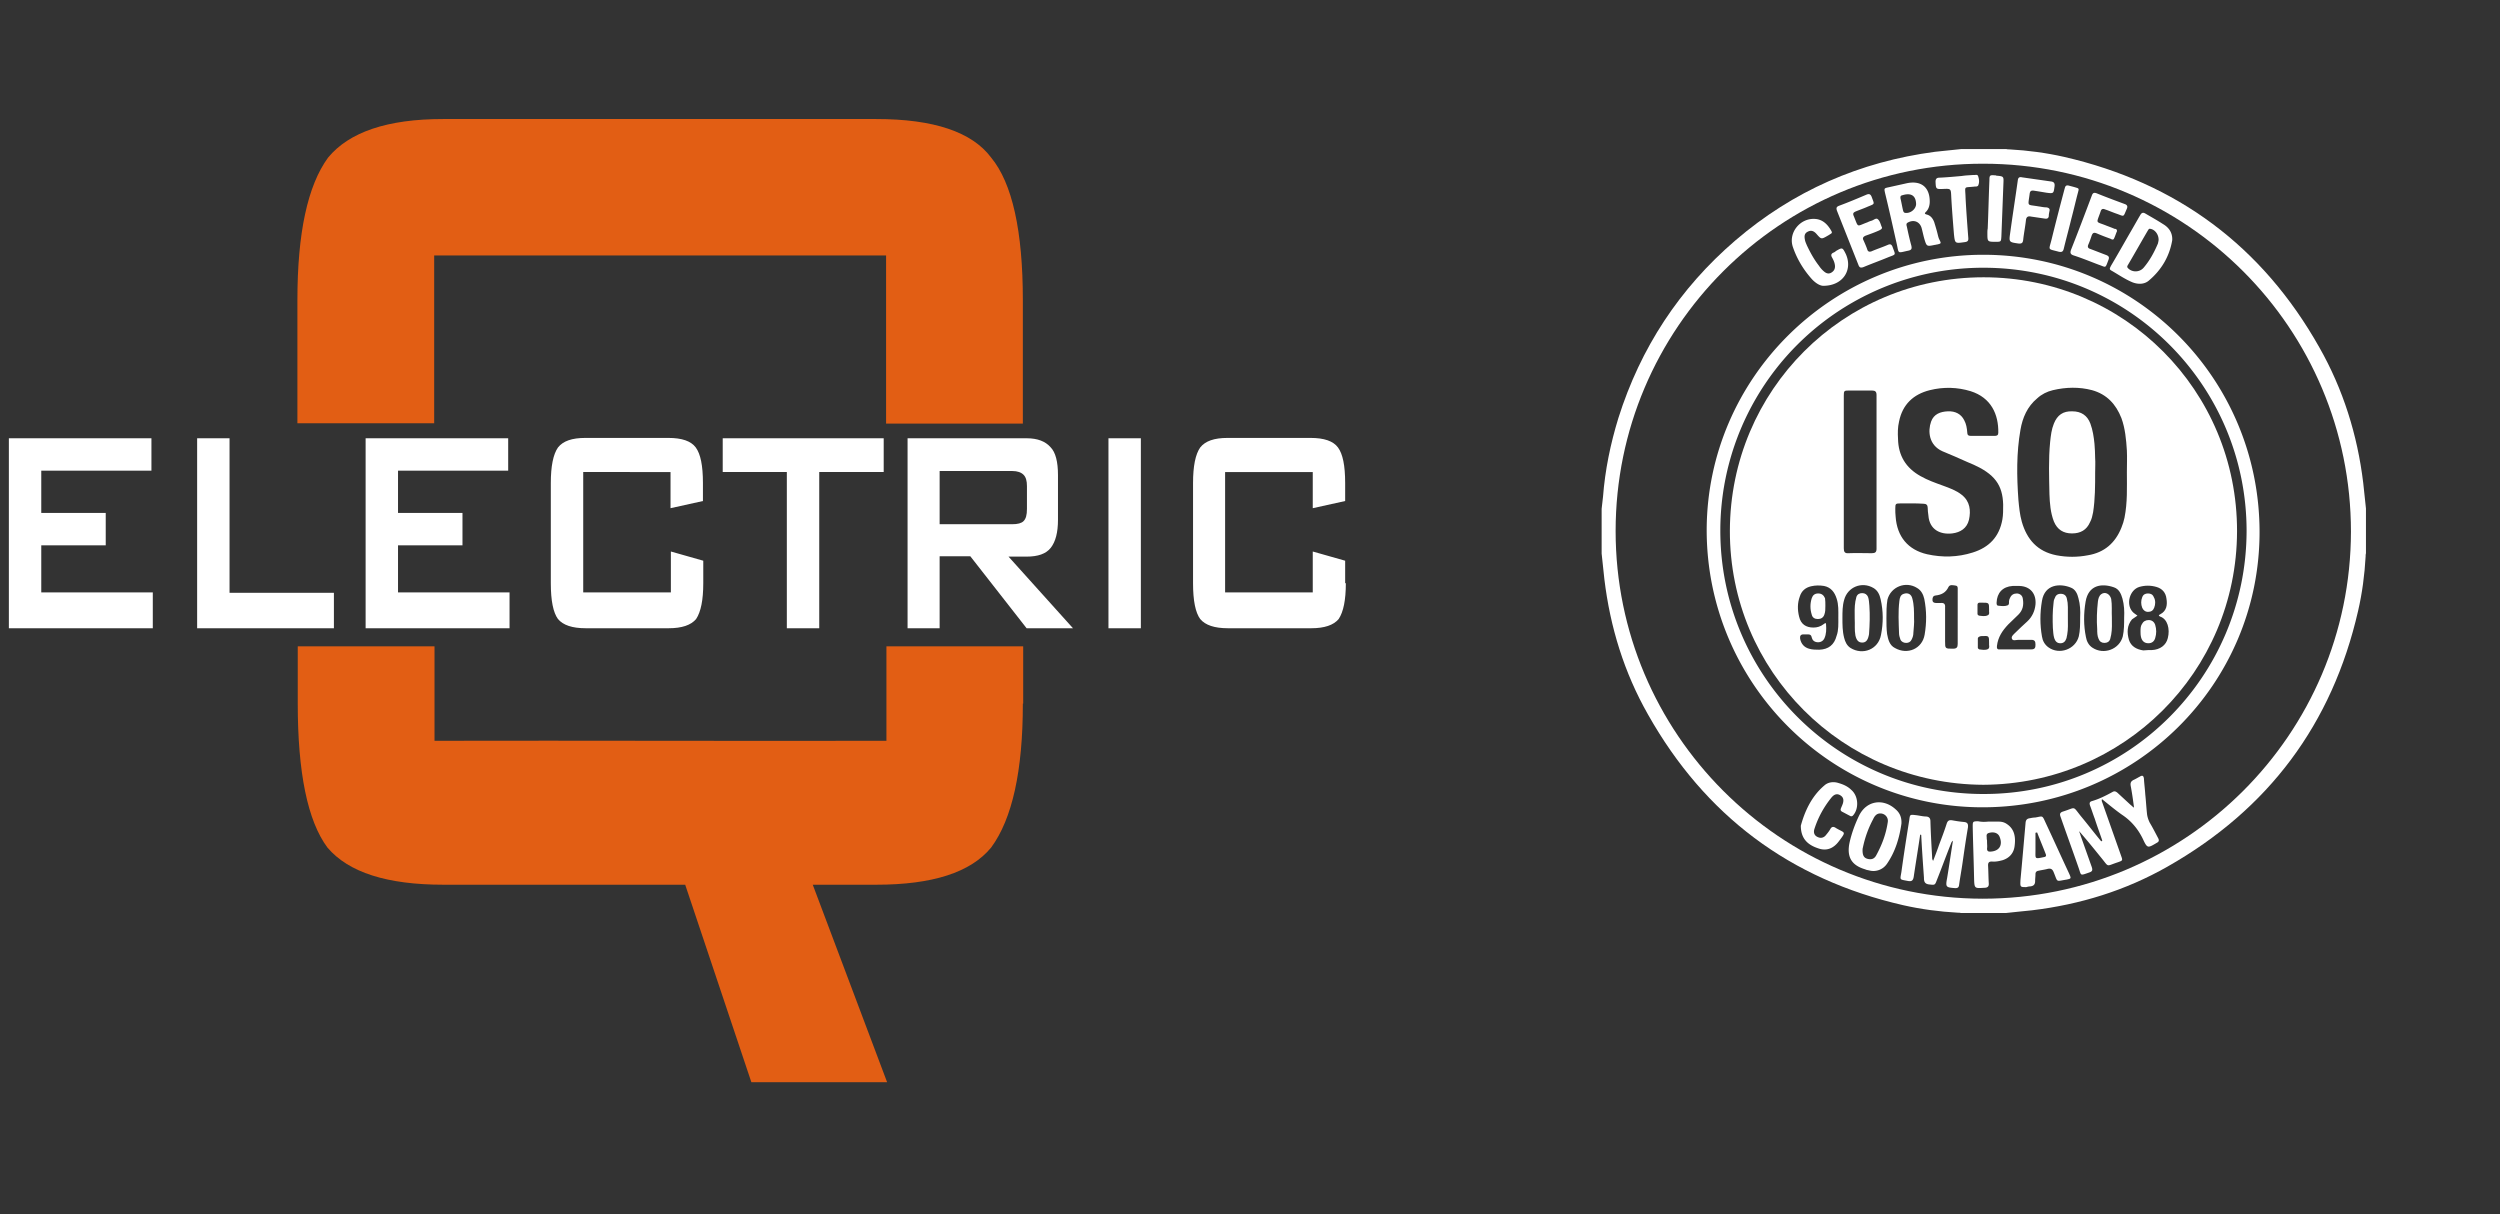
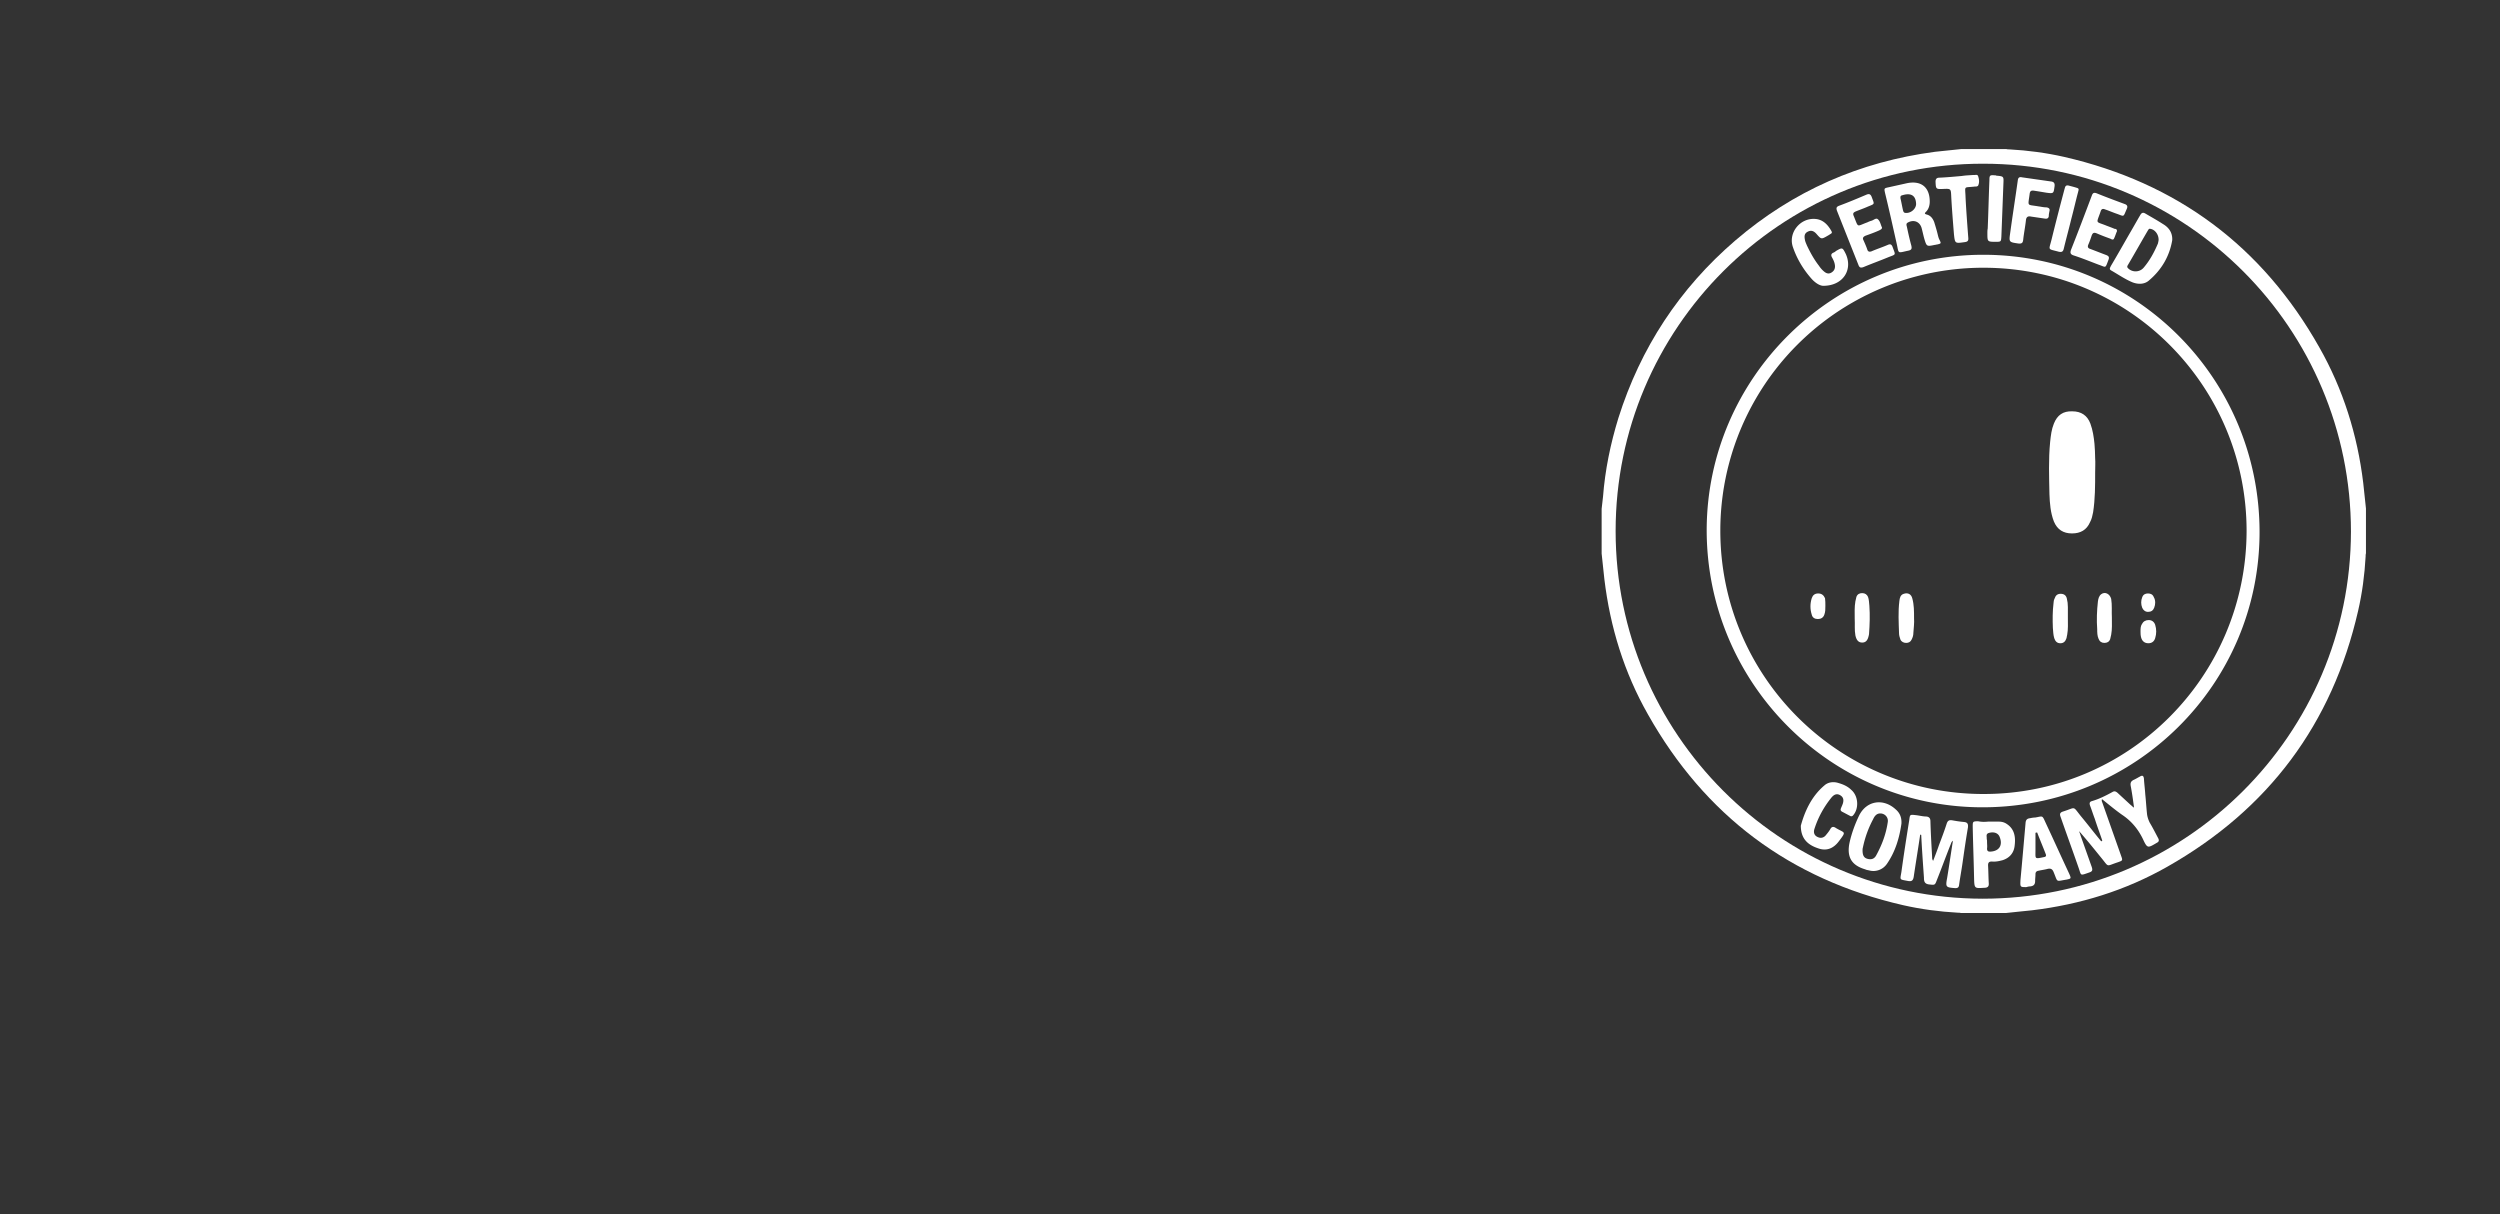
<svg xmlns="http://www.w3.org/2000/svg" xmlns:xlink="http://www.w3.org/1999/xlink" id="Layer_1" viewBox="0 0 733 356">
  <rect x="0" y="0" width="733" height="356" fill="#333333" stroke="none" />
  <style>
    .st0{fill:#fff}
  </style>
  <path d="M-39 430h797.3v390H-39V430z" />
  <path d="M588.1 267.7H575c-.3-.1-.6-.1-1-.1-5.4-.3-10.7-1-16-2.2-33.2-7.6-58.1-26.3-74.8-55.9-7-12.3-11.1-25.6-12.8-39.7-.3-2.5-.5-5-.8-7.5v-13.1c.1-1.2.3-2.3.4-3.5.6-7.9 2.2-15.6 4.5-23.1 6.5-20.6 17.9-38 34.3-52.1 16.9-14.5 36.5-23.1 58.6-26 2.6-.3 5.1-.5 7.7-.8h13.1c.3.1.6.1 1 .1 5.4.3 10.7 1 16 2.2 33.1 7.6 58.1 26.2 74.8 55.8 7 12.3 11.2 25.7 12.9 39.8.3 2.5.5 5 .8 7.5v13.1c-.1.3-.1.6-.1 1-.3 5.4-1 10.7-2.2 15.9-7.6 33.2-26.3 58.2-55.9 75-12.3 7-25.6 11.1-39.7 12.8-2.7.3-5.2.5-7.7.8zm-114.4-112c0 59.4 48.2 107.7 107.6 107.8 59.6 0 107.9-48.2 108-107.6C689.3 96.3 641.1 48 581.5 48c-59.5-.1-107.8 48.2-107.8 107.7z" class="st0" />
  <path d="M581.5 74.7c44.8 0 81 36.3 81 81.3 0 44.7-36.4 80.8-81.4 80.7-44.6-.1-80.8-36.6-80.7-81.5.2-44.3 36.5-80.5 81.1-80.5zm77.2 81c0-42.6-34.4-77.1-77-77.2a77.08 77.08 0 0 0-77.3 76.9v.2c0 42.6 34.5 77.2 77.1 77.2 42.6.1 77.1-34.4 77.2-77.1zm-42.3 90.8c-.7-2.1-1.5-4.2-2.2-6.4-.5-1.3-.9-2.6-1.4-3.9-.2-.6-.2-1.1.5-1.3 2.1-.6 4.1-1.6 6.1-2.7.5-.3.9-.2 1.4.2l3.9 3.6c.3.2.5.5 1 .8-.3-2.3-.6-4.4-1-6.5-.1-.8.1-1.2.8-1.6.7-.3 1.3-.7 1.9-1 .8-.5 1.1-.2 1.2.6.1 1.6.3 3.1.4 4.7.2 1.8.3 3.7.5 5.6.1.9.4 1.8.8 2.6.9 1.5 1.7 3.1 2.5 4.6.3.6.2 1-.4 1.3-2.7 1.6-2.8 1.7-4.1-1.1-1.4-2.9-3.4-5.3-6.1-7.1-2-1.4-3.9-3-5.9-4.6-.2.6.1.9.2 1.3l5.4 15.3c.5 1.4.5 1.4-.9 1.9-3.7 1.2-2.5 1.6-5-1.4-2.1-2.6-4.2-5.2-6.4-7.7.1.4.3.8.4 1.2l3.3 9.3c.3.9.2 1.3-.7 1.6-2.9 1-2.3 1-3.2-1.5-1.7-4.9-3.5-9.8-5.2-14.7-.4-1-.2-1.4.8-1.7 3.8-1.2 2.6-1.7 5.2 1.5 2 2.4 3.9 4.9 5.9 7.3.1-.1.2-.2.3-.2zm-53.4-1.8c-.6 4.1-1.3 8.3-1.9 12.4-.2 1.1-.6 1.4-1.7 1.2-2.6-.5-2.3-.2-1.9-2.7.7-5.1 1.5-10.2 2.3-15.2.2-1.6.2-1.6 1.9-1.4 1 .1 2.1.4 3.1.4.9.1 1.2.6 1.2 1.4.1 3.5.3 7 .5 10.5 0 .3 0 .7.3 1.1.6-1.6 1.2-3.1 1.7-4.6.8-2.1 1.6-4.2 2.3-6.4.3-.8.7-1 1.5-.9 1.1.2 2.3.4 3.5.5 1.1.1 1.3.6 1.2 1.6-.6 3.5-1.1 7-1.6 10.5-.3 2.1-.7 4.2-1 6.4-.1.7-.4.9-1.1.9-2.8-.2-2.9-.3-2.4-3 .6-3.6 1.1-7.2 1.7-10.9-.4.3-.5.6-.6.9-1.4 3.5-2.7 7.1-4.1 10.6-.6 1.6-.6 1.5-2.4 1.3-1.3-.2-1.4-1-1.4-2-.3-4.2-.6-8.4-.8-12.5l-.3-.1zm2.8-185.6c0 1.1-.3 2.2-1.1 3-.4.4-.5.6.2.8 1.2.3 1.8 1.2 2.2 2.2.4 1.3.8 2.6 1.1 3.9.1.4.2.8.4 1.2.6 1.2.6 1.2-.7 1.5-.2 0-.4.1-.6.1-2.4.5-2.4.5-3.1-1.8-.3-1.1-.5-2.1-.8-3.2-.6-1.9-2.4-2.5-4.1-1.5-.5.3-.3.8-.2 1.2.4 1.9.8 3.7 1.3 5.5.2.9.1 1.3-.9 1.5-3.3.7-2.7 1-3.4-2.1-1.1-4.9-2.2-9.9-3.4-14.8-.3-1.4-.3-1.4 1.1-1.7l5.4-1.2c4.1-.8 6.6 1.2 6.6 5.4zm-4 .7c-.1-3-2.1-3.2-4.2-2.5-.4.1-.4.4-.4.8.3 1.2.5 2.5.8 3.7.1.3.2.5.5.6 1.6.3 3.3-1.1 3.3-2.6zm75.1 10.6c0-.1 0-.1 0 0-.8 4.8-3.2 8.8-6.9 11.9-1.3 1.1-3.1 1.1-4.7.5-2.2-.9-4.2-2.3-6.3-3.5-.7-.4-.3-.8-.1-1.3 1.9-3.2 3.7-6.4 5.6-9.7 1-1.7 2-3.5 3-5.2.4-.7.8-.9 1.5-.5 1.7 1 3.5 2 5.2 3.1 1.7 1 2.8 2.5 2.7 4.7zm-4-.1c0-1.6-1.1-3-2.4-3.2-.4-.1-.5.1-.7.4-2 3.4-3.9 6.8-5.9 10.2-.2.3-.3.6 0 .9 1.2 1.3 3.4 1.3 4.6-.1 1.8-2.1 3.1-4.5 4.2-7.1.1-.4.2-.9.2-1.1zm-75.4 171.2c-.6 4.2-1.8 8.2-4.2 11.7a4.8 4.8 0 0 1-5.3 2c-.4-.1-.7-.1-1.1-.3-4.1-1.2-5.5-3.7-4.6-7.9.6-2.7 1.6-5.4 2.8-7.9 2.2-4.4 7.1-5.1 10.7-1.8 1.3 1.1 1.8 2.5 1.7 4.2zm-11.4 7.8c0 1.5.4 2.2 1.4 2.5 1.1.3 2 .1 2.6-1 1.7-3.1 2.9-6.3 3.4-9.8.2-1.4-.9-2.5-2.2-2.5-1.1 0-1.7.8-2.1 1.7-1.4 2.6-2.4 5.4-3 8.3-.1.3-.1.7-.1.8zm46.3 8.7c.5-5.3 1-11.1 1.5-16.8.1-.9.5-1.2 1.3-1.3.5-.1 1-.2 1.5-.2 2.4-.4 2-.8 3.2 1.8 2.3 4.9 4.5 9.8 6.8 14.7.6 1.4.6 1.4-.8 1.7-3.2.5-2.5.9-3.7-2-.4-1.1-.9-1.4-2-1.1-.8.2-1.6.3-2.5.5-.6.1-.9.4-.9 1 0 .7-.1 1.3-.1 2 0 1.1-.5 1.5-1.5 1.6-.4 0-.7.1-1.1.2-1.8 0-1.8 0-1.7-2.1zm4.9-13.9c-.2 0-.3 0-.5.1v5.3c0 2.3-.3 2.4 2.5 1.8.6-.1.7-.4.5-.9-.8-2.1-1.7-4.2-2.5-6.3zm23.4-176.3c-.3.6-.5 1.4-.9 2.2-.2.4-.7.2-1 0-1.4-.5-2.7-1-4.1-1.6-.8-.3-1.1-.1-1.4.6-.3.9-.6 1.8-1 2.7-.3.7-.1 1.1.6 1.3 1.6.6 3.1 1.2 4.7 1.8.7.3.9.6.6 1.4-1 2.6-.6 2.2-2.9 1.4-2.4-.9-4.8-1.9-7.3-2.7-.9-.3-1.1-.7-.8-1.6 2.1-5.3 4.1-10.6 6.1-15.9.3-.9.7-1 1.5-.7 2.7 1.1 5.4 2.1 8.1 3.1.9.3 1 .8.6 1.6-1 2.3-.6 2.1-2.8 1.3-1.2-.4-2.3-.9-3.5-1.3-.7-.3-1.1-.1-1.3.6-1.3 3.8-1.6 2.8 1.8 4.2.8.3 1.6.6 2.3.9.5 0 .7.2.7.7zm-68.9-1.1c0 .5-.4.6-.7.8-1.3.6-2.7 1.1-4.1 1.6-.7.3-1 .7-.6 1.4.4.9.8 1.8 1.1 2.7.2.6.6.7 1.2.5 1.6-.7 3.2-1.2 4.8-1.9.7-.3 1.1-.2 1.4.6.9 2.5 1.1 2.1-1.2 3-2.4 1-4.9 1.9-7.3 2.9-.8.3-1.2.2-1.5-.6l-6.3-15.9c-.3-.9-.1-1.2.7-1.5 2.7-1 5.3-2.1 7.9-3.2.9-.4 1.3-.1 1.6.7.8 2.2 1 1.9-1.2 2.8-1.1.5-2.3.9-3.5 1.4-.7.3-.9.6-.6 1.3 1.5 3.6.7 3.1 4 1.9.4-.2.9-.4 1.3-.5.6-.2 1.3-.9 1.8-.4.7.6.8 1.6 1.2 2.4zM528 242.1c1.1-4 3-8.5 6.9-11.8 1.1-1 2.7-1.2 4.2-.7 1.4.4 2.7 1 3.7 2 2.1 1.8 2.3 5.5.5 7.5-.3.3-.6.3-.9.1-.8-.4-1.5-.8-2.3-1.2-.5-.3-.5-.6-.3-1.1s.5-1.1.6-1.6c.2-.9 0-1.6-.8-2.1s-1.5-.4-2.2.2l-.3.3c-2.3 2.8-4 5.9-5.1 9.3-.3.9-.2 1.9.9 2.4 1 .5 1.9.2 2.5-.6.5-.6.9-1.1 1.3-1.8.3-.5.7-.7 1.3-.4.2.1.3.2.5.3 2.4 1.4 2.9.8.7 3.7-1.7 2.3-3.8 3-6.2 2.1-3.3-1.1-5-3.1-5-6.6zm6.6-158.3c-1 0-2.3-.8-3.4-2-2.4-2.7-4.3-5.8-5.5-9.3-1.5-4.2 2.1-8.7 6.6-8.3 2.3.2 3.7 1.8 4.7 3.6.2.4.1.6-.3.8-.3.2-.6.4-.8.5-1.9 1.1-1.9 1.1-3.3-.5-.7-.8-1.5-1.2-2.5-.7-1.1.5-1.1 1.4-.9 2.4.1.6.4 1.2.6 1.7 1 2.1 2.1 4.1 3.5 5.9.4.6.9 1.2 1.5 1.7.7.6 1.4.8 2.2.3s1.1-1.2 1-2.1-.5-1.7-.9-2.4c-.3-.6-.2-1 .4-1.3.3-.1.6-.3.8-.5 1.9-1.1 1.9-1.1 2.9.9 2.1 4.7-.9 9.3-6.6 9.3zm48.3 157.1h3.1c.9 0 1.7.2 2.4.7 2.3 1.5 2.6 3.9 2.3 6.3-.2 2.1-1.4 3.6-3.5 4.3-1.1.3-2.1.5-3.2.4-.8 0-1.1.3-1.1 1.1.1 1.7.1 3.5.2 5.2.1 1-.3 1.4-1.3 1.4-2.9.2-2.9.2-3-2.7-.1-5.1-.3-10.1-.4-15.2 0-1.5 0-1.6 1.6-1.6 1 .2 1.9.2 2.9.1 0 .1 0 .1 0 0zm-.3 6c0 .6.1 1.2 0 1.9 0 .7.3.9.9.9 2.6-.1 3.8-1.8 2.8-4.3-.4-1.1-1.6-1.6-3.1-1.2-1.1.3-.6 1.1-.7 1.8.1.2.1.6.1.9zm17-182.8l-4.1-.6c-.9-.2-1.4.1-1.5 1.1-.2 1.9-.6 3.8-.8 5.7-.1.9-.4 1.2-1.4 1.1-2.8-.4-2.8-.4-2.4-3.2.7-5.1 1.5-10.2 2.2-15.2.1-.9.4-1.2 1.3-1l8.4 1.2c.9.1 1.2.5 1.1 1.4-.3 2.1-.2 2.2-2.4 1.9-1.2-.2-2.4-.4-3.7-.6-.7-.1-1.1.1-1.2.9-.5 3.9-.9 3.1 2.5 3.7.8.1 1.6.3 2.4.3.7.1 1.1.4.9 1.1-.1.5-.2 1-.2 1.5-.1.6-.5.8-1.1.7zm-21-12.8c.5.1 1.2-.3 1.4.4.3.9.4 1.8 0 2.7-.2.3-.6.3-1 .3-3.4.4-2.8-.4-2.7 3.2.2 3.9.5 7.9.8 11.8.1.9-.2 1.2-1.1 1.3-2.8.4-2.8.4-3.1-2.3-.3-3.7-.6-7.4-.8-11.1-.1-2.3-.1-2.3-2.4-2.2-2.1.1-2.1 0-2.2-2.1 0-.8.3-1.2 1.1-1.2 2.2-.1 4.4-.3 6.6-.5 1.3-.2 2.3-.2 3.4-.3zm4.2 15.7c.2-4.8.3-9.5.5-14.3 0-1.3.2-1.4 1.5-1.3.2 0 .4 0 .5.1 2.2.2 2.2.2 2.1 2.3l-.6 15.6c-.1 1.4-.1 1.5-1.5 1.5-2.6 0-2.6 0-2.6-2.5 0-.5 0-.9.1-1.4-.1 0 0 0 0 0zm23.7-12.6c.7.2 1.6.4 2.5.7.7.2.4.7.3 1.2-.7 2.6-1.3 5.3-2 7.9-.7 2.9-1.5 5.8-2.2 8.7-.2.9-.6 1.1-1.5.9-3.3-.9-2.9-.3-2.1-3.5 1.2-4.9 2.5-9.9 3.8-14.8.2-.6.2-1.3 1.2-1.1z" class="st0" />
-   <path d="M581.5 230.1c-41.2-.2-74.4-33.3-74.3-74.5s33.2-74.3 74.4-74.3 74.4 33.2 74.3 74.5c-.1 41.2-33.3 74.1-74.4 74.3zm42.1-91.6c0-2.1.1-4.3 0-6.4-.2-3.2-.5-6.5-1.6-9.5-1.6-4.1-4.3-7-8.6-8.2-3.8-1-7.7-.9-11.5 0-1.7.4-3.3 1.2-4.6 2.4-2.9 2.4-4.3 5.7-4.9 9.2-1.2 6.8-1.1 13.7-.6 20.6.2 2.1.4 4.3 1 6.4 1.5 5.2 4.6 8.7 10.1 9.8 3.1.6 6.2.6 9.3 0 4.8-.8 8-3.6 9.8-8.1.4-1 .7-1.9.9-2.9.9-4.5.7-8.9.7-13.3zm-63.2 9.1h-3.2c-1.4 0-1.5.1-1.5 1.5 0 .8 0 1.6.1 2.4.4 5.8 3.6 9.7 9.2 11 4.5 1 9 .9 13.4-.5 4.8-1.5 7.8-4.6 8.7-9.7.1-.7.2-1.4.2-2.1.3-6.3-1.1-10-6.9-13.1-1.1-.6-2.3-1.1-3.5-1.6-2.5-1.1-4.9-2.2-7.4-3.2-4-1.8-4.3-5.9-3.3-8.7.8-2.2 2.7-2.9 4.9-3s3.9.8 4.8 2.6c.6 1.1.8 2.3.9 3.6 0 .7.3 1 1 1h7.1c.6 0 1-.2 1-.9.1-5.4-2.1-10.3-8.1-12.2-3.9-1.2-8-1.3-12-.3-4.8 1.2-8 4.2-9 9.2-.4 1.7-.4 3.4-.3 5.1.1 4.9 2.3 8.5 6.6 10.9 2.1 1.2 4.4 2 6.6 2.8 1.9.7 3.9 1.4 5.5 2.7 2.4 1.9 2.7 4.6 2.1 7.3-.6 2.5-2.5 3.7-4.9 4-3.4.4-6.7-1-7-5.3-.1-.7-.2-1.5-.2-2.2 0-.8-.4-1.2-1.2-1.2-1.3-.1-2.4-.1-3.6-.1zm-19.8-9.3v22.5c0 1 .3 1.5 1.4 1.4 2.3-.1 4.5 0 6.8 0 1 0 1.4-.3 1.4-1.3v-45.1c0-1-.4-1.3-1.4-1.3h-6.7c-1.4 0-1.5.1-1.5 1.5v22.3zm89.3 52.3h1c2.4-.1 4.2-1.4 4.7-3.5.7-2.7-.1-5.6-2.2-6.3-.7-.3-.4-.5 0-.7 1.9-1 2.1-2.8 1.8-4.6-.2-1.7-1.2-2.9-2.9-3.4s-3.4-.5-5.1 0c-2.8.9-3.9 5-2 7.2.4.5 1 .8 1.5 1.2-.5.4-1.1.7-1.6 1.1-1.5 1.8-1.5 3.9-.9 6 .6 1.9 2.2 2.8 4.2 3.1.6 0 1-.1 1.5-.1zM539 181c0-1.9.1-3.7-.5-5.5-.6-1.9-1.7-3.3-3.7-3.7-1.3-.2-2.5-.2-3.8.1-1.7.4-2.8 1.4-3.3 3-.7 1.9-.7 3.9-.2 5.9.5 2.2 2 3.2 4.2 3.2 1.1 0 2.1-.3 3-1 .3-.2.7-.6.7.1.1 1.4.1 2.8-.5 4.1-.4.8-1.2 1.2-2.1 1.1-.9-.1-1.4-.6-1.6-1.4-.1-.7-.5-.9-1.1-.9h-1.3c-.9 0-1.1.5-1 1.3.3 1.5 1.2 2.5 2.6 2.9 1 .3 2 .3 3 .3 2.7-.1 4.4-1.4 5.1-4.1.6-1.6.5-3.5.5-5.4zm14.1.3c0 1.5 0 3.1.2 4.6.3 1.6.7 3.3 2.3 4.1 3.7 2.1 8 .2 8.7-3.9.6-3.5.6-7-.1-10.5-.3-1.3-.9-2.5-2.1-3.2-3.3-2.1-7.7-.4-8.7 3.4-.3 1.8-.3 3.6-.3 5.5zm-12.9-.1c0 1.9 0 3.9.5 5.8.3 1.2.8 2.3 1.9 3 3.6 2.2 8.1.4 8.9-3.8.7-3.5.7-7-.1-10.5-.3-1.4-.9-2.6-2.1-3.3-3.4-2-7.6-.3-8.6 3.5-.5 1.7-.5 3.5-.5 5.3zm82.6-.1c.1-1.9 0-3.8-.5-5.6-.4-1.4-1-2.8-2.5-3.3-3.7-1.3-7.5-.6-8.3 4.2-.6 3.5-.6 7 .1 10.4.2 1.2.8 2.4 1.9 3.1 3.3 2.2 7.9.5 8.9-3.3.4-1.8.4-3.7.4-5.5zm-12.9-.1c.1-1.9 0-3.8-.5-5.6-.3-1.3-.9-2.6-2.2-3.1-3.1-1.3-7.7-1.1-8.5 3.9-.6 3.5-.6 7 0 10.4.2 1.3.8 2.4 1.9 3.2 3.2 2.3 7.9.6 8.9-3.2.4-1.7.4-3.6.4-5.6zm-19 9.4h4.7c1.1 0 1.2-.6 1.2-1.4 0-.9-.2-1.4-1.2-1.4h-3.8c-.7 0-1.6.4-1.9-.3-.3-.7.5-1.3 1-1.8 1.1-1.1 2.3-2.2 3.5-3.3 1.4-1.3 2.2-3 2.4-4.9.3-3.2-1.5-5.4-4.7-5.5h-2c-2.9.2-4.6 2-4.7 4.9 0 .4 0 .9.6.9.9.1 1.8.2 2.6-.1.7-.3.3-1 .5-1.6.1-.2.1-.4.2-.5.4-1 1.1-1.4 2.1-1.4 1 .1 1.6.7 1.7 1.6.3 1.8 0 3.3-1.3 4.6-1 1-2 1.9-3 2.9-1.7 1.8-3 3.7-3.3 6.3-.1.8.2 1.1.9 1h4.5zm-16.9-9.3v-8.2c0-.5.1-1.1-.6-1.2-.7-.1-1.7-.4-2.1.4-.8 1.7-2.1 2.3-3.8 2.5-.8.1-.9.7-.9 1.3 0 .7.5.9 1.1.9h1.3c1-.1 1.4.3 1.3 1.3v9.9c0 2.2 0 2.2 2.3 2.2 1.1 0 1.4-.4 1.4-1.4v-7.7zm9.2-2.3c0-2.1 0-2.1-2.1-2.1h-.7c-.3 0-.6.2-.6.6v2.7c0 .2.2.4.4.5.9.1 1.8.3 2.6-.1.7-.3.3-1.1.4-1.6zm0 9.8c0-2.2 0-2.2-2.1-2.1-.2 0-.4 0-.6.1-.3.1-.6.3-.6.6v2.7c0 .2.2.4.4.5.9.1 1.8.3 2.6-.1.6-.4.2-1.2.3-1.7z" class="st0" />
  <path d="M614.3 138.5c0 3.9 0 7.8-.6 11.7-.2 1-.4 2-.9 2.9-1 2.3-2.8 3.3-5.3 3.3s-4.3-1.1-5.3-3.5c-1-2.6-1.2-5.3-1.3-8-.1-5.1-.3-10.2.2-15.3.2-1.9.4-3.7 1.1-5.4 1-2.5 2.7-3.7 5.4-3.6 2.6 0 4.4 1.2 5.3 3.6.7 1.9 1 3.9 1.2 5.9.1 1.4.2 2.8.2 4.3.1 1.2 0 2.6 0 4.1zm13.3 46.6c0-.7 0-1.5.4-2.1.4-.8 1.1-1.2 2-1.2s1.6.5 1.9 1.4c.4 1.3.4 2.6 0 3.9-.3 1-1 1.5-2 1.5-1.1 0-1.8-.6-2.1-1.6-.2-.7-.2-1.3-.2-1.9zm4.3-8.4c0 .5-.1 1-.3 1.5-.3.8-.9 1.2-1.8 1.2-.8 0-1.4-.5-1.7-1.2-.4-1-.4-2.1 0-3.1.3-.8.9-1.1 1.7-1.1s1.4.3 1.7 1.1c.3.5.4 1 .4 1.6zm-96.7.9c0 1 0 1.8-.3 2.6-.3.9-1 1.3-1.9 1.3s-1.6-.4-1.8-1.3c-.5-1.6-.5-3.2 0-4.8.3-.9.9-1.4 1.9-1.4s1.6.5 2 1.4c.1.7.1 1.5.1 2.2zm26 3.7c.1 1.3-.1 2.8-.2 4.3 0 .7-.2 1.3-.5 1.9-.3.7-.9 1-1.6 1-.7 0-1.4-.3-1.7-1-.2-.6-.4-1.2-.4-1.8-.1-3.2-.3-6.3.1-9.5.1-.9.3-1.8 1.3-2.1 1.2-.4 2.2.1 2.5 1.4.5 1.8.5 3.7.5 5.8zm-17.4.1c0-1.7-.1-3.4.2-5.1l.3-1.3c.3-.8.9-1.1 1.7-1.1s1.4.4 1.7 1.1c.3.8.3 1.7.4 2.6.2 2.8.1 5.5-.1 8.3 0 .2-.1.4-.1.5-.3 1.4-.9 2-1.9 2-1.1 0-1.7-.7-2-2.1-.3-1.6-.1-3.3-.2-4.9zm75.4-.3c0 1.7.1 3.4-.2 5l-.3 1.3c-.3.8-.9 1.1-1.7 1.1s-1.4-.4-1.7-1.2c-.4-.9-.4-1.9-.4-2.8-.2-2.7-.1-5.4.2-8.1.1-.8.3-1.7 1-2.2 1.1-.8 2.5-.1 2.9 1.4.3 1.8.1 3.7.2 5.5zm-12.9 0c0 1.7.1 3.4-.2 5-.1.3-.1.6-.2 1-.3.9-.8 1.5-1.8 1.5s-1.5-.6-1.8-1.5c-.3-1-.3-2-.4-3-.1-2.4-.1-4.9.2-7.3 0-.4.1-.9.3-1.3.3-.9.8-1.4 1.8-1.4s1.6.5 1.8 1.4c.2.8.3 1.6.3 2.5v3.1z" class="st0" />
  <g>
    <defs>
-       <path id="SVGID_3_" d="M-42.5-12H441v372.6H-42.5z" />
-     </defs>
+       </defs>
    <clipPath id="SVGID_1_">
      <use overflow="visible" xlink:href="#SVGID_3_" />
    </clipPath>
    <path fill="#fff" d="M394.6 171c0 4.9-.7 8.4-2.1 10.5-1.5 1.8-4.2 2.7-8 2.7H360c-3.9 0-6.6-.9-8.1-2.7-1.4-1.9-2.1-5.4-2.1-10.5v-29.4c0-4.9.7-8.4 2.1-10.4 1.5-1.9 4.1-2.8 8-2.8h24.4c3.9 0 6.6.9 8 2.8 1.4 1.9 2.1 5.3 2.1 10.4v5.3l-9.5 2.1v-10.6h-25.7v35.3h25.7v-12l9.5 2.7v6.6zm-60.1 13.2H325v-55.7h9.5v55.7zm-33.4-35v-6.7c0-1.5-.3-2.6-1-3.3-.7-.7-1.8-1.1-3.3-1.1h-21.3v15.6h21.3c1.6 0 2.7-.3 3.3-.9.7-.7 1-1.8 1-3.6zm13.5 35H301l-16.5-21.1h-9v21.1h-9.4v-55.7H301c3.2 0 5.5.9 7 2.6 1.5 1.5 2.2 4.3 2.2 8.2v13.1c0 3.7-.7 6.4-2.1 8.2-1.4 1.8-3.8 2.6-7.1 2.6h-5.3l18.9 21zm-55.5-45.8h-18.9v45.8h-9.5v-45.8h-18.8v-9.9h47.2v9.9zM206.2 171c0 4.9-.7 8.4-2.1 10.5-1.5 1.8-4.2 2.7-8 2.7h-24.4c-3.9 0-6.6-.9-8.1-2.7-1.4-1.9-2.1-5.4-2.1-10.5v-29.4c0-4.9.7-8.4 2.1-10.4 1.5-1.9 4.1-2.8 8-2.8H196c3.9 0 6.6.9 8 2.8 1.4 1.9 2.1 5.3 2.1 10.4v5.3l-9.5 2.1v-10.6H171v35.3h25.7v-12l9.5 2.7v6.6zm-56.8 13.2h-42.2v-55.7H149v9.5h-32.3v12.4h18.9v9.5h-18.9v13.8h32.7v10.5zm-51.5 0H57.8v-55.7h9.5v45.3h30.6v10.4zm-53.1 0H2.6v-55.7h41.8v9.5H12.1v12.4H31v9.5H12.1v13.8h32.7v10.5z" clip-path="url(#SVGID_1_)" />
    <path fill="#e25e14" fill-rule="evenodd" d="M87.2 124.1V88c0-19.7 3-33.6 9-41.8 6.2-7.5 17.4-11.3 33.7-11.3h127c16.9 0 28.1 3.8 33.7 11.3 6.2 7.5 9.3 21.5 9.3 41.8v36.2h-40.1V74.9H127.3v49.2H87.2zm212.7 82.2c0 19.7-3.1 33.8-9.3 42.2-6 7.3-17.2 10.9-33.7 10.9h-18.6l21.8 57.9h-39.8l-19.4-57.9H130c-16.5 0-27.8-3.6-34-10.9-5.8-7.8-8.7-21.9-8.7-42.2v-16.8h40.1v27.7c44.9-.1 87.8.1 132.5 0v-27.7H300v16.8z" clip-path="url(#SVGID_1_)" clip-rule="evenodd" />
  </g>
</svg>